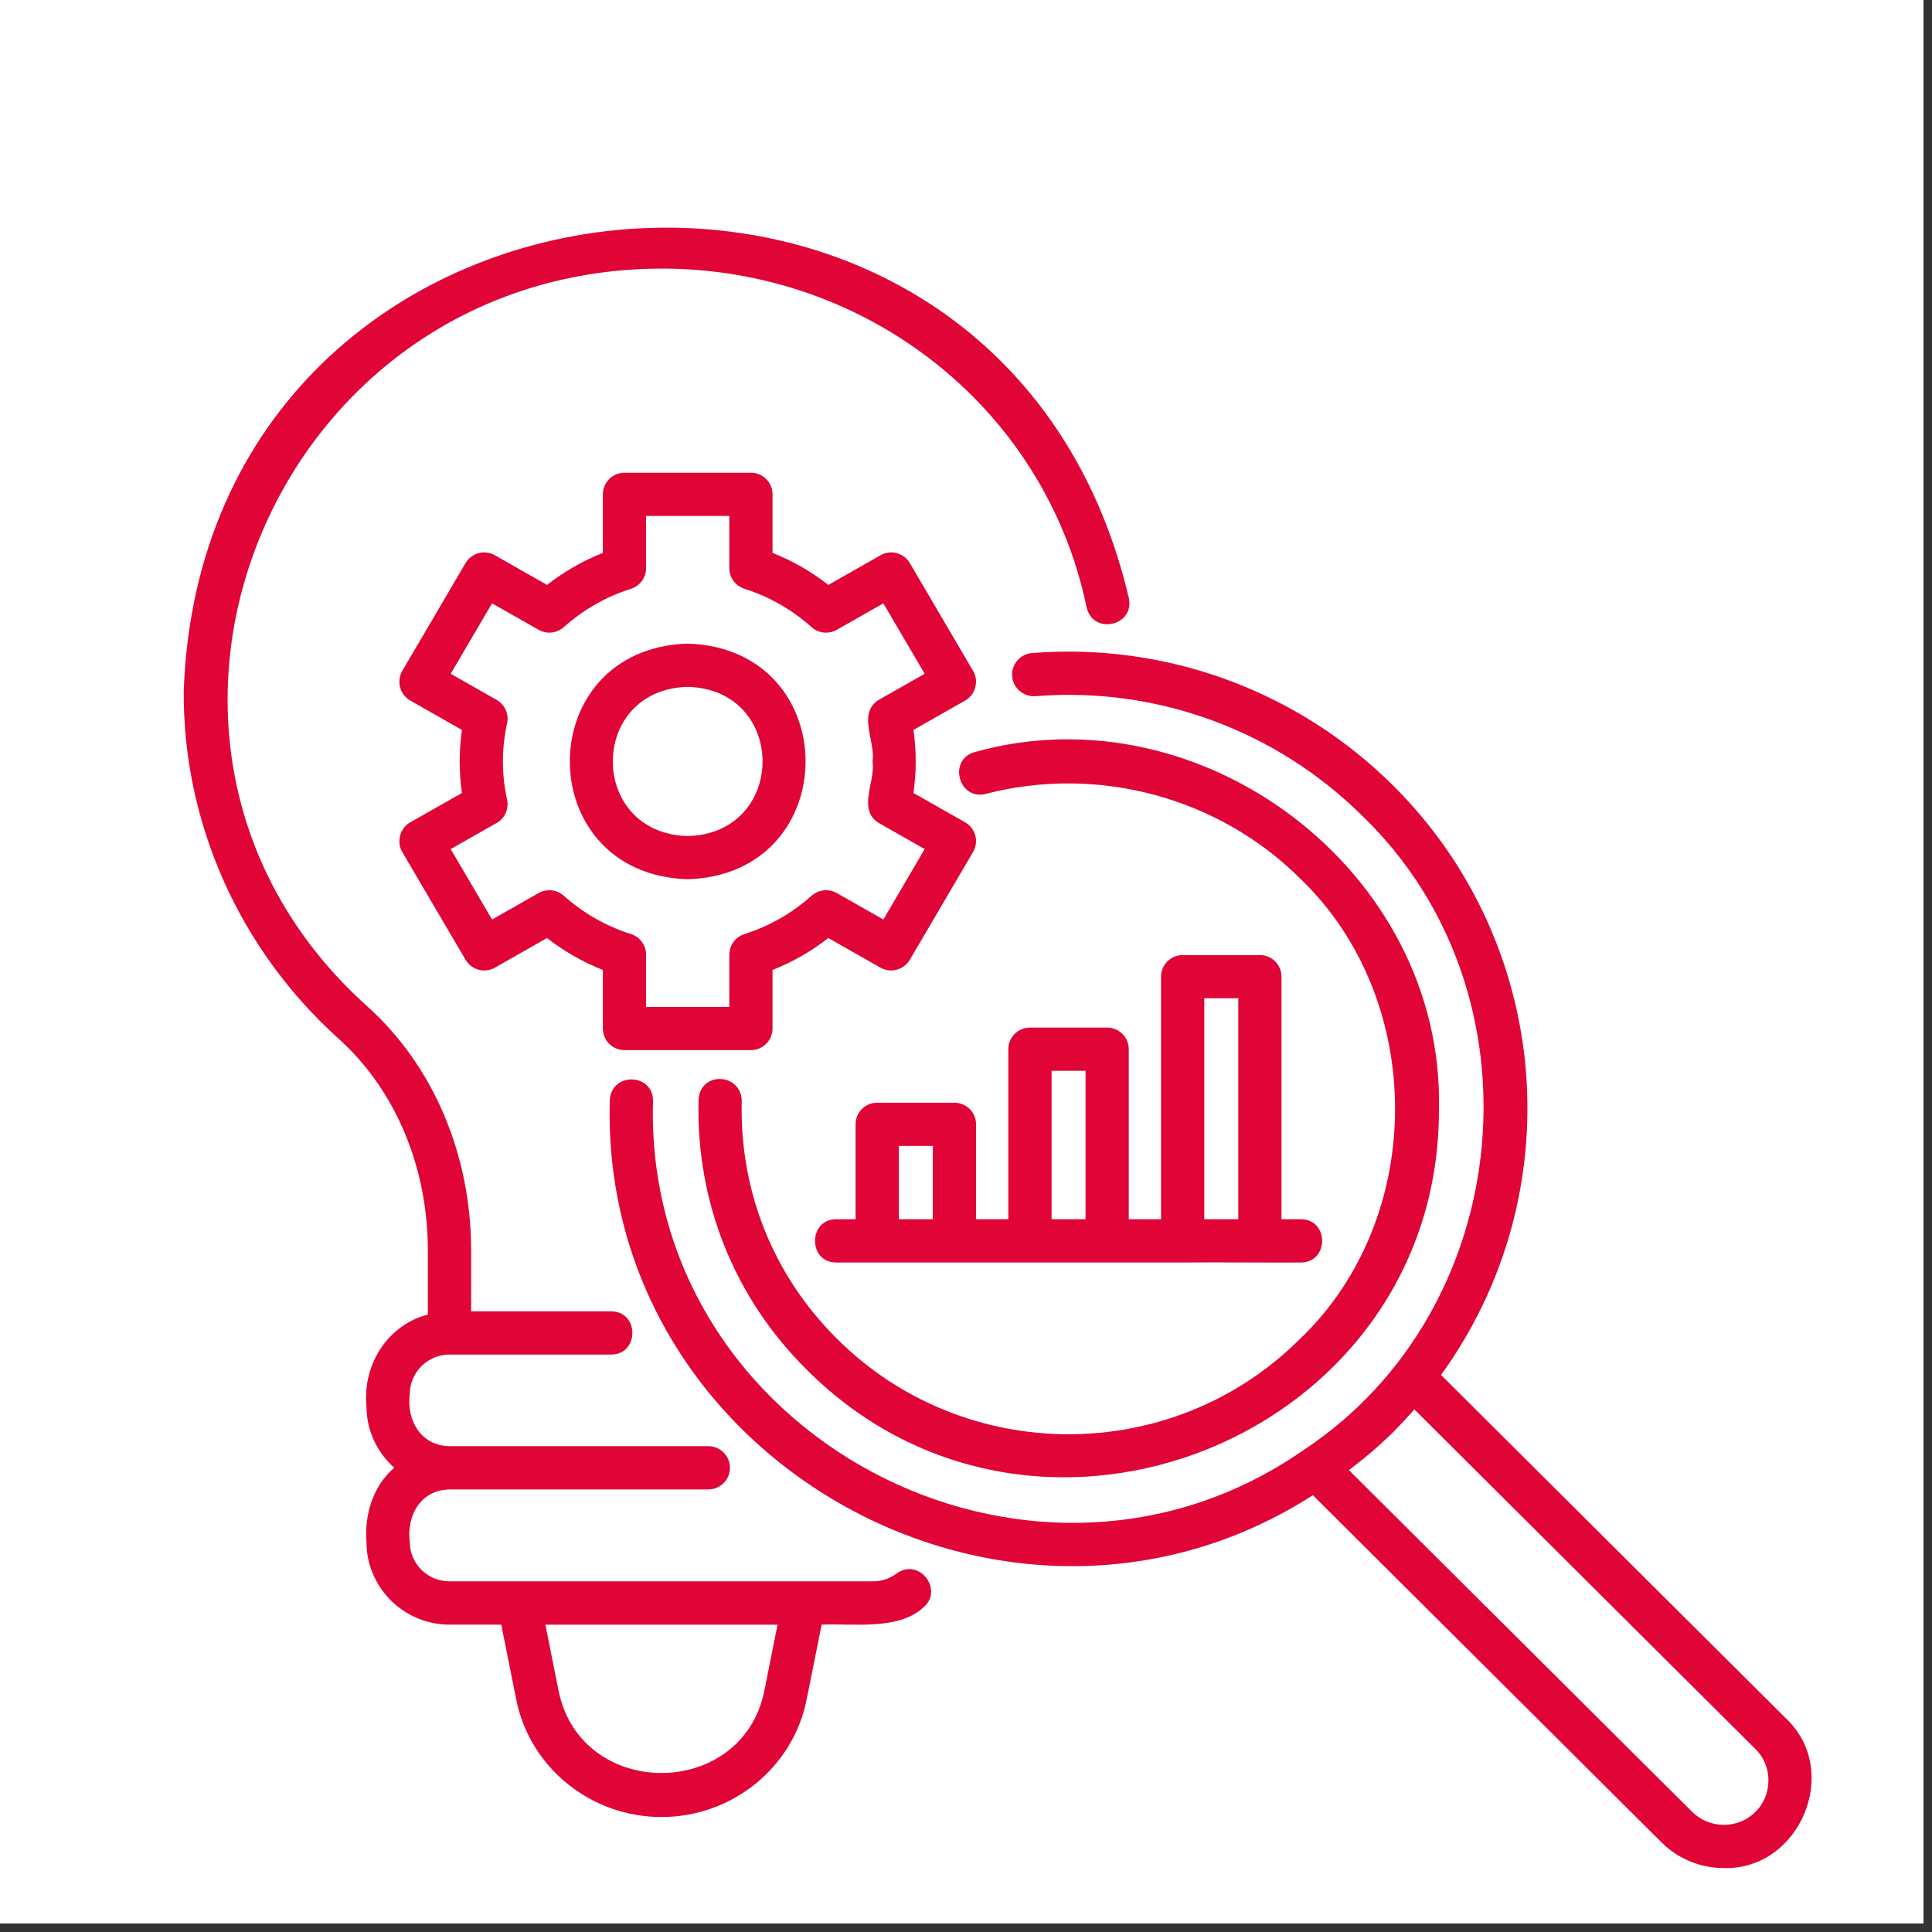
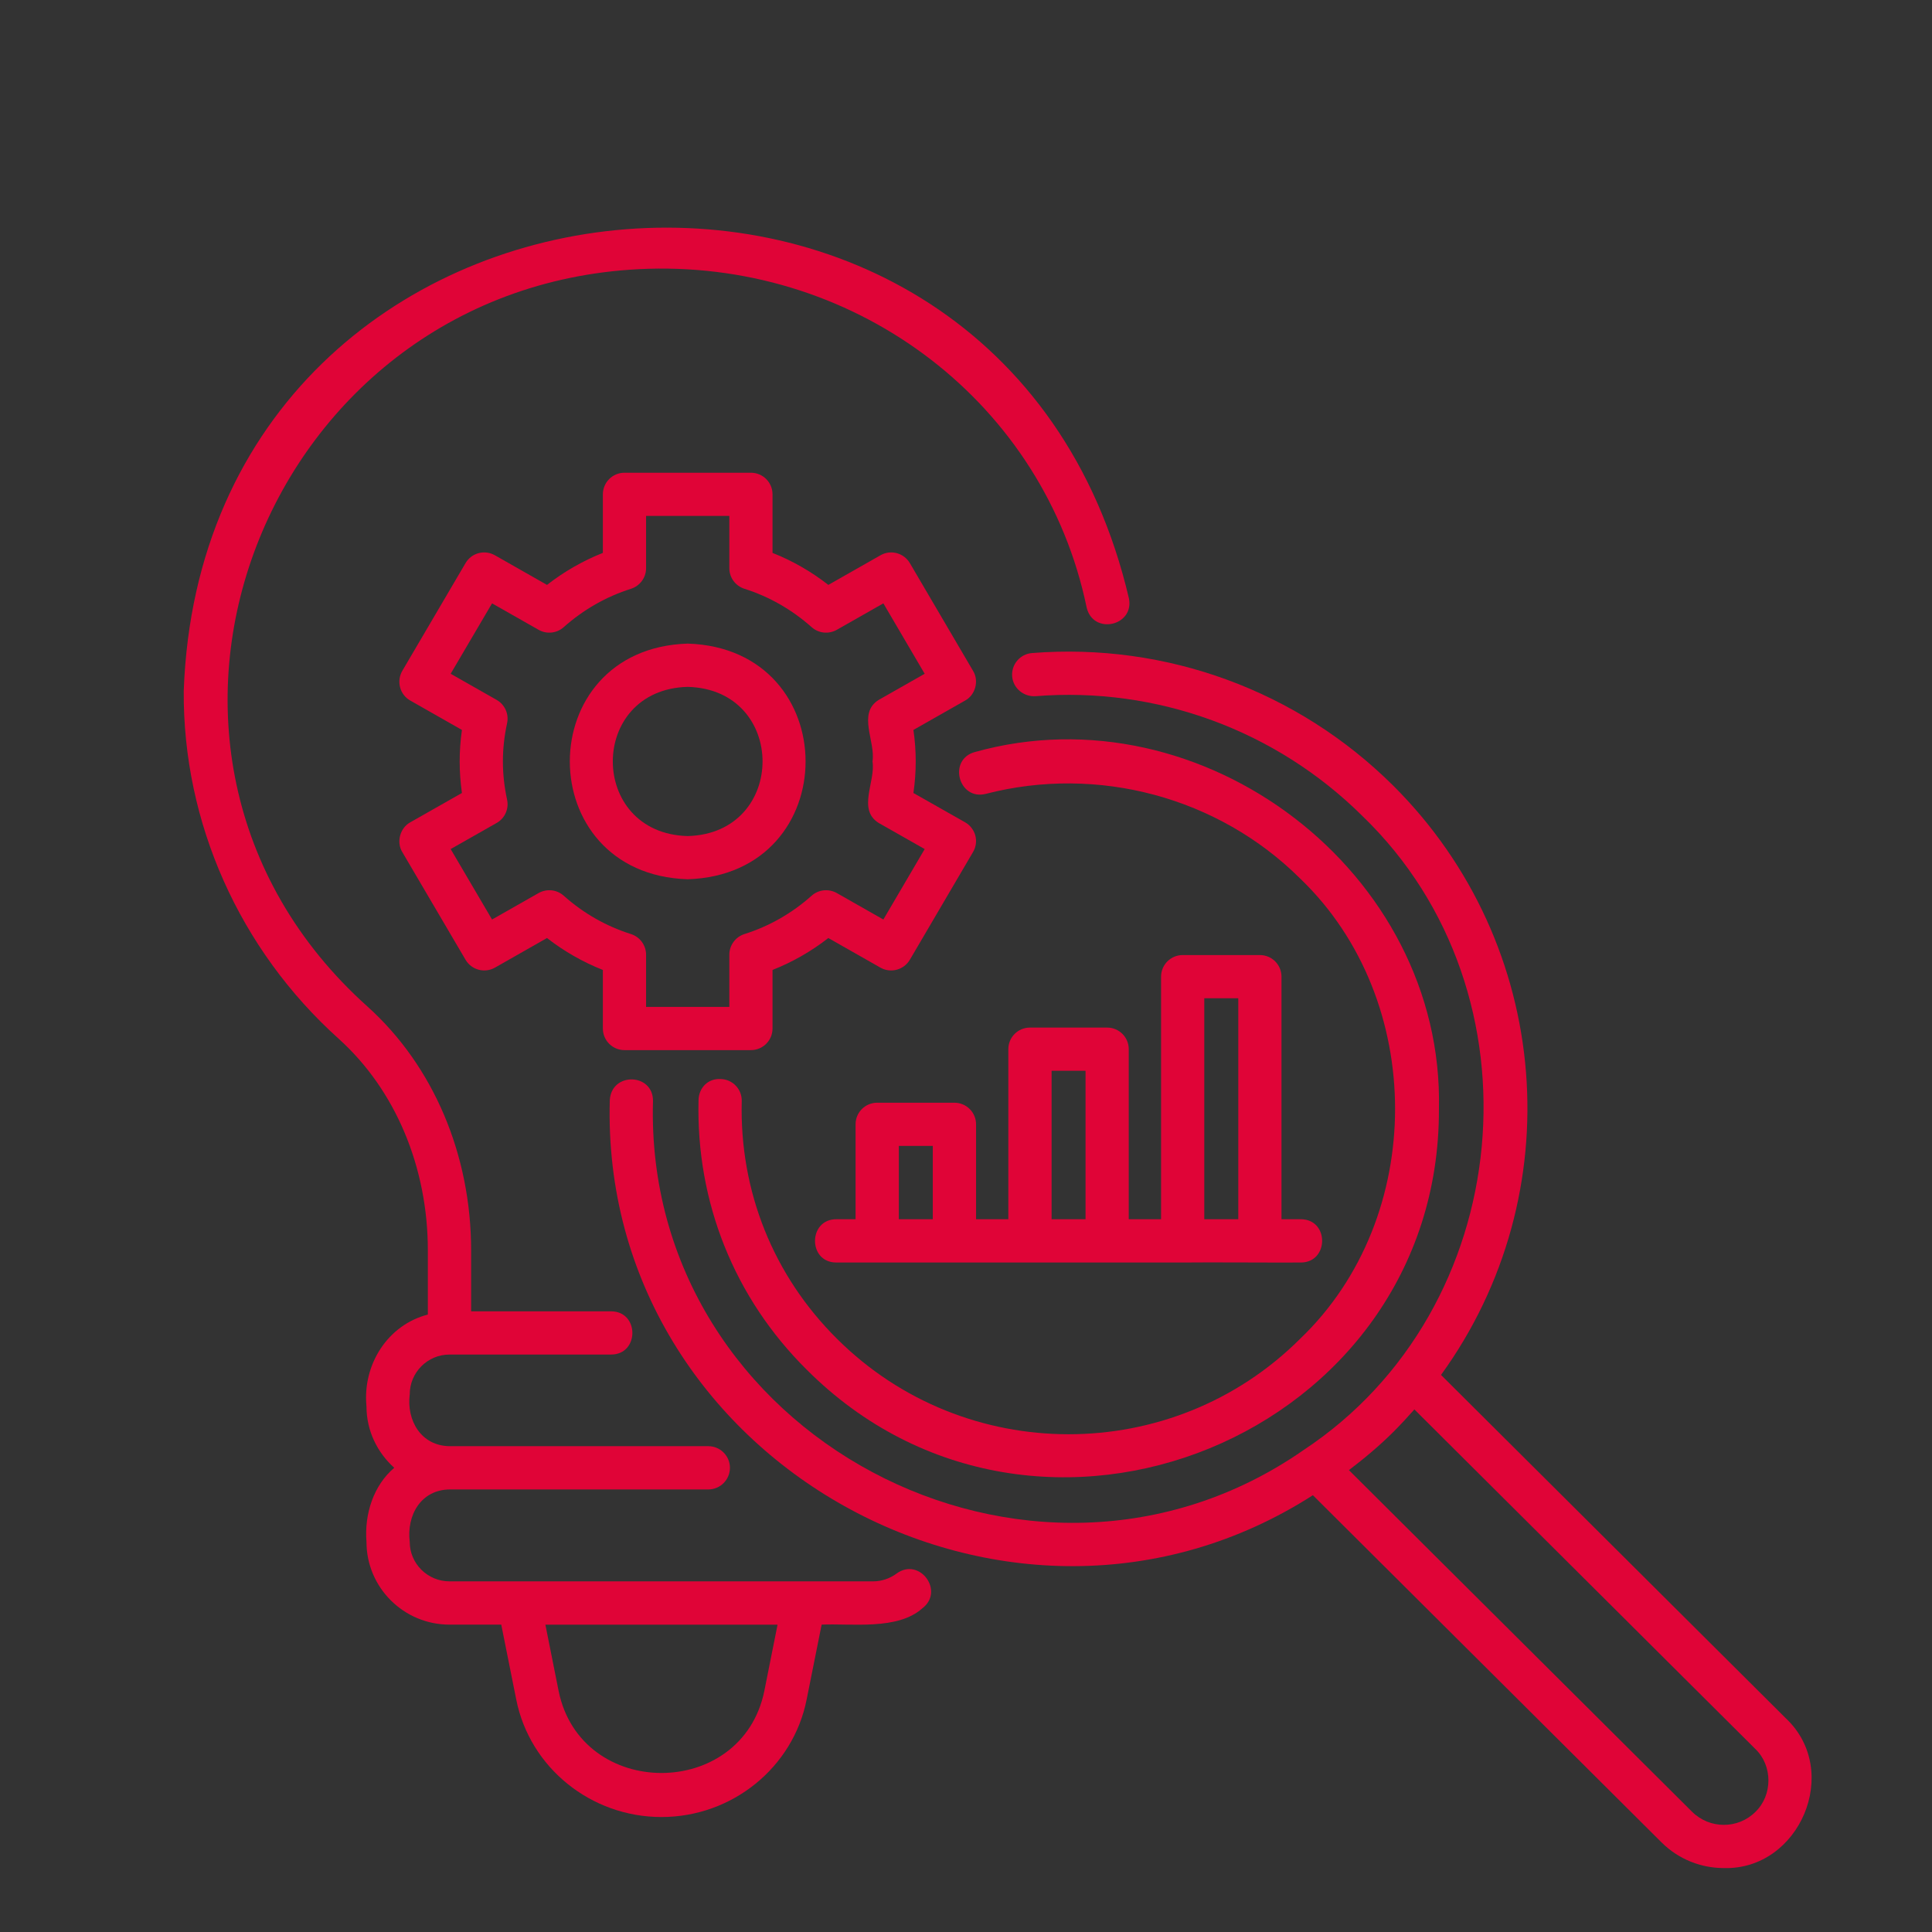
<svg xmlns="http://www.w3.org/2000/svg" width="150" zoomAndPan="magnify" viewBox="0 0 112.5 112.5" height="150" preserveAspectRatio="xMidYMid meet" version="1.0">
  <rect x="0" y="0" width="112.5" height="112.5" fill="#333333" stroke="none" />
  <defs>
    <clipPath id="c25fa0f975">
-       <path d="M 0 0 L 112.004 0 L 112.004 112.004 L 0 112.004 Z M 0 0 " clip-rule="nonzero" />
-     </clipPath>
+       </clipPath>
  </defs>
  <g clip-path="url(#c25fa0f975)">
-     <path fill="#ffffff" d="M 0 0 L 112.004 0 L 112.004 112.004 L 0 112.004 Z M 0 0 " fill-opacity="1" fill-rule="nonzero" />
    <path fill="#ffffff" d="M 0 0 L 112.004 0 L 112.004 112.004 L 0 112.004 Z M 0 0 " fill-opacity="1" fill-rule="nonzero" />
  </g>
  <path fill="#e00437" d="M 52.98 32.789 C 52.629 32.195 51.867 31.992 51.273 32.332 L 48.234 34.059 C 47.238 33.281 46.148 32.656 44.984 32.195 L 44.984 28.785 C 44.984 28.09 44.422 27.527 43.727 27.527 L 36.363 27.527 C 35.668 27.527 35.105 28.09 35.105 28.785 L 35.105 32.195 C 33.941 32.656 32.852 33.281 31.852 34.059 L 28.816 32.332 C 28.215 31.992 27.457 32.195 27.109 32.789 L 23.426 39.062 C 23.258 39.352 23.211 39.699 23.297 40.023 C 23.383 40.352 23.598 40.629 23.891 40.793 L 26.898 42.504 C 26.723 43.734 26.723 44.941 26.898 46.176 C 26.898 46.176 23.891 47.883 23.891 47.883 C 23.293 48.207 23.07 49.035 23.426 49.617 C 23.426 49.617 27.109 55.887 27.109 55.887 C 27.457 56.48 28.215 56.684 28.816 56.348 C 28.816 56.348 31.852 54.621 31.852 54.621 C 32.852 55.398 33.941 56.02 35.105 56.48 L 35.105 59.891 C 35.105 60.586 35.668 61.148 36.363 61.148 L 43.727 61.148 C 44.422 61.148 44.984 60.586 44.984 59.891 L 44.984 56.48 C 46.148 56.02 47.238 55.398 48.234 54.621 L 51.273 56.348 C 51.867 56.684 52.629 56.48 52.98 55.887 L 56.66 49.613 C 56.832 49.324 56.879 48.977 56.793 48.652 C 56.703 48.328 56.492 48.051 56.199 47.883 C 56.199 47.883 53.188 46.176 53.188 46.176 C 53.367 44.945 53.367 43.73 53.188 42.504 C 53.188 42.504 56.199 40.793 56.199 40.793 C 56.797 40.469 57.02 39.645 56.66 39.062 C 56.66 39.062 52.98 32.789 52.98 32.789 Z M 51.168 40.754 C 49.91 41.539 50.992 43.176 50.805 44.34 C 50.996 45.5 49.906 47.137 51.168 47.922 C 51.168 47.922 53.844 49.441 53.844 49.441 C 53.844 49.441 51.438 53.543 51.438 53.543 L 48.723 52 C 48.254 51.738 47.664 51.797 47.262 52.156 C 46.109 53.184 44.793 53.934 43.348 54.391 C 42.824 54.559 42.469 55.043 42.469 55.594 L 42.469 58.633 L 37.621 58.633 L 37.621 55.594 C 37.621 55.043 37.266 54.559 36.742 54.391 C 35.297 53.934 33.977 53.184 32.824 52.156 C 32.422 51.797 31.836 51.738 31.367 52 L 28.652 53.543 L 26.242 49.441 L 28.918 47.922 C 29.398 47.652 29.645 47.098 29.527 46.562 C 29.203 45.066 29.203 43.609 29.527 42.117 C 29.645 41.578 29.398 41.027 28.918 40.754 L 26.242 39.234 C 26.242 39.234 28.652 35.133 28.652 35.133 L 31.367 36.676 C 31.836 36.941 32.422 36.879 32.824 36.52 C 33.977 35.496 35.297 34.742 36.742 34.285 C 37.266 34.117 37.621 33.633 37.621 33.086 L 37.621 30.043 L 42.469 30.043 L 42.469 33.086 C 42.469 33.633 42.824 34.117 43.348 34.285 C 44.793 34.742 46.109 35.496 47.262 36.52 C 47.664 36.879 48.254 36.941 48.723 36.676 C 48.723 36.676 51.438 35.133 51.438 35.133 C 51.438 35.133 53.844 39.234 53.844 39.234 Z M 51.168 40.754 " fill-opacity="1" fill-rule="nonzero" />
  <path fill="#e00437" d="M 40.043 37.477 C 30.891 37.766 30.895 50.91 40.043 51.199 C 49.199 50.91 49.195 37.766 40.043 37.477 Z M 40.043 48.684 C 34.23 48.531 34.23 40.145 40.043 39.996 C 45.859 40.145 45.855 48.531 40.043 48.684 Z M 40.043 48.684 " fill-opacity="1" fill-rule="nonzero" />
  <path fill="#e00437" d="M 52.211 91.625 C 51.812 91.922 51.328 92.082 50.848 92.082 L 26.176 92.082 C 24.898 92.082 23.859 91.051 23.859 89.785 C 23.668 88.238 24.504 86.746 26.191 86.73 C 26.191 86.73 41.246 86.73 41.246 86.73 C 41.941 86.73 42.504 86.164 42.504 85.469 C 42.504 84.777 41.941 84.211 41.246 84.211 L 26.191 84.211 C 24.527 84.199 23.664 82.723 23.859 81.191 C 23.859 79.914 24.898 78.875 26.176 78.875 L 35.59 78.875 C 37.234 78.867 37.234 76.367 35.59 76.359 C 35.59 76.359 27.434 76.359 27.434 76.359 C 27.434 76.359 27.434 72.816 27.434 72.816 C 27.434 67.242 25.238 62.07 21.41 58.621 C 4.695 43.652 15.422 16.359 37.723 15.652 C 50.09 15.277 60.824 23.578 63.273 35.363 C 63.645 36.992 66.055 36.457 65.738 34.848 C 58.297 3.062 11.871 7.645 10.699 40.234 C 10.648 47.906 13.941 55.289 19.727 60.492 C 23.023 63.465 24.914 67.957 24.914 72.816 L 24.914 76.547 C 22.582 77.145 21.102 79.457 21.34 81.895 C 21.34 83.316 21.973 84.586 22.957 85.469 C 21.75 86.496 21.211 88.16 21.34 89.785 C 21.34 92.441 23.508 94.602 26.176 94.602 L 29.188 94.602 L 30.062 98.969 C 30.852 102.93 34.41 105.805 38.516 105.805 C 42.625 105.805 46.18 102.93 46.969 98.969 L 47.844 94.602 C 49.582 94.523 52.277 94.941 53.711 93.648 C 55.02 92.648 53.539 90.656 52.211 91.625 Z M 44.504 98.477 C 43.195 104.828 33.836 104.828 32.531 98.477 C 32.531 98.477 31.758 94.605 31.758 94.605 L 45.277 94.605 Z M 44.504 98.477 " fill-opacity="1" fill-rule="nonzero" />
-   <path fill="#e00437" d="M 41.965 62.832 C 41.207 62.789 40.691 63.363 40.676 64.059 C 40.527 70.004 42.762 75.578 46.969 79.75 C 60.379 93.184 83.852 83.605 83.789 64.578 C 84.102 50.793 70.02 40.09 56.773 43.789 C 55.18 44.219 55.809 46.625 57.402 46.227 C 63.93 44.539 70.945 46.422 75.703 51.152 C 83.074 58.211 83.086 70.91 75.699 77.965 C 68.273 85.367 56.18 85.367 48.746 77.965 C 45.031 74.281 43.059 69.367 43.191 64.121 C 43.211 63.426 42.66 62.848 41.965 62.832 Z M 41.965 62.832 " fill-opacity="1" fill-rule="nonzero" />
+   <path fill="#e00437" d="M 41.965 62.832 C 41.207 62.789 40.691 63.363 40.676 64.059 C 40.527 70.004 42.762 75.578 46.969 79.75 C 60.379 93.184 83.852 83.605 83.789 64.578 C 84.102 50.793 70.02 40.09 56.773 43.789 C 55.18 44.219 55.809 46.625 57.402 46.227 C 63.93 44.539 70.945 46.422 75.703 51.152 C 83.074 58.211 83.086 70.91 75.699 77.965 C 68.273 85.367 56.18 85.367 48.746 77.965 C 45.031 74.281 43.059 69.367 43.191 64.121 C 43.211 63.426 42.66 62.848 41.965 62.832 Z " fill-opacity="1" fill-rule="nonzero" />
  <path fill="#e00437" d="M 103.988 100.055 L 83.91 80.062 C 91.523 69.551 90.422 54.996 81.121 45.742 C 75.562 40.219 67.914 37.41 60.094 38.027 C 59.398 38.082 58.883 38.691 58.938 39.383 C 58.992 40.078 59.613 40.582 60.293 40.539 C 67.359 39.973 74.309 42.523 79.344 47.527 C 90.031 57.836 88.297 76.25 75.91 84.434 C 60.02 95.496 37.48 83.59 38.023 64.117 C 38.047 62.484 35.605 62.402 35.508 64.062 C 34.914 85.082 58.82 98.371 76.449 87.066 C 76.449 87.066 96.75 107.281 96.75 107.281 C 97.75 108.277 99.066 108.777 100.379 108.777 C 104.785 108.902 107.262 103.133 103.988 100.055 Z M 102.211 105.512 C 101.199 106.516 99.547 106.512 98.527 105.496 L 78.547 85.605 C 79.445 84.922 80.316 84.195 81.125 83.391 C 81.59 82.922 81.992 82.488 82.359 82.07 L 102.211 101.84 C 103.23 102.812 103.23 104.535 102.211 105.512 Z M 102.211 105.512 " fill-opacity="1" fill-rule="nonzero" />
  <path fill="#e00437" d="M 55.574 64.211 L 51.078 64.211 C 50.383 64.211 49.82 64.773 49.82 65.469 L 49.82 70.996 L 48.691 70.996 C 47.055 71 47.039 73.508 48.691 73.516 C 55.125 73.516 62.43 73.516 68.867 73.516 C 70.395 73.496 74.266 73.527 75.754 73.516 C 77.391 73.504 77.406 71.008 75.754 70.996 C 75.754 70.996 74.621 70.996 74.621 70.996 L 74.621 56.871 C 74.621 56.176 74.059 55.613 73.363 55.613 L 68.867 55.613 C 68.172 55.613 67.609 56.176 67.609 56.871 L 67.609 70.996 L 65.727 70.996 L 65.727 61.094 C 65.727 60.398 65.164 59.836 64.469 59.836 L 59.973 59.836 C 59.277 59.836 58.715 60.398 58.715 61.094 L 58.715 70.996 L 56.836 70.996 L 56.836 65.469 C 56.836 64.773 56.27 64.211 55.574 64.211 Z M 52.34 70.996 L 52.34 66.727 L 54.316 66.727 L 54.316 70.996 Z M 70.125 58.129 L 72.105 58.129 L 72.105 70.996 L 70.125 70.996 Z M 61.234 62.352 L 63.211 62.352 L 63.211 70.996 L 61.234 70.996 Z M 61.234 62.352 " fill-opacity="1" fill-rule="nonzero" />
</svg>